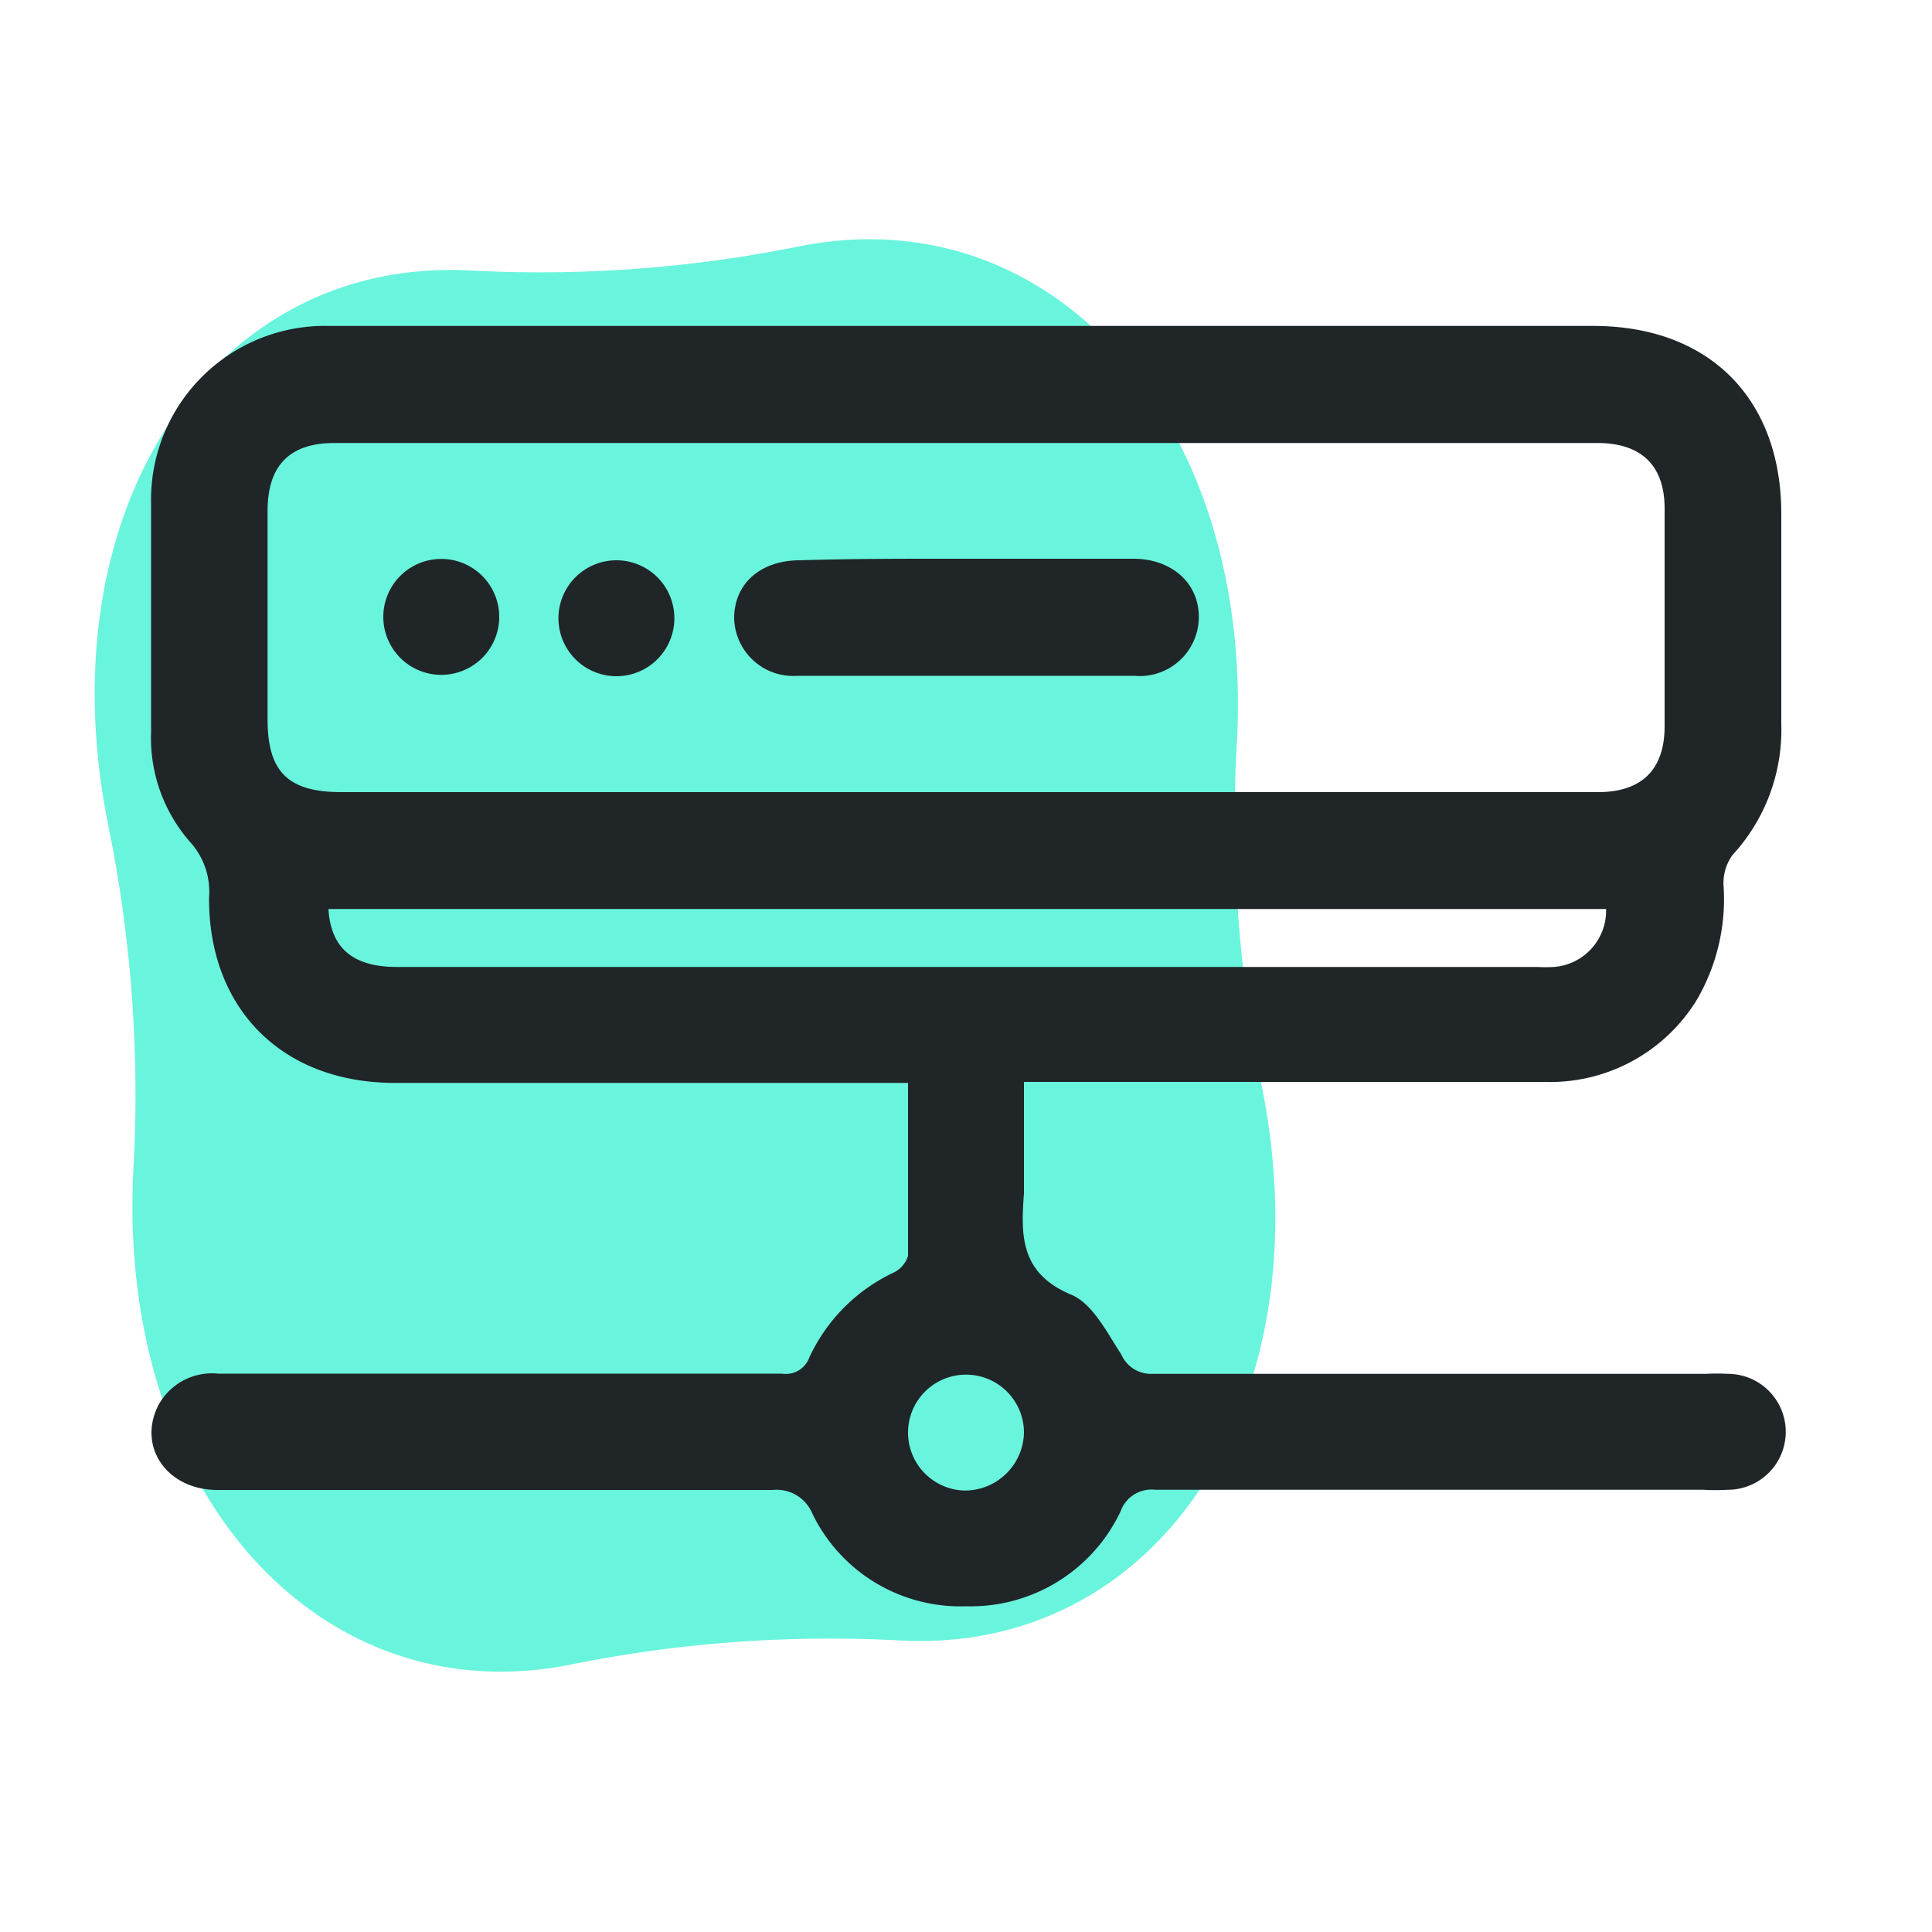
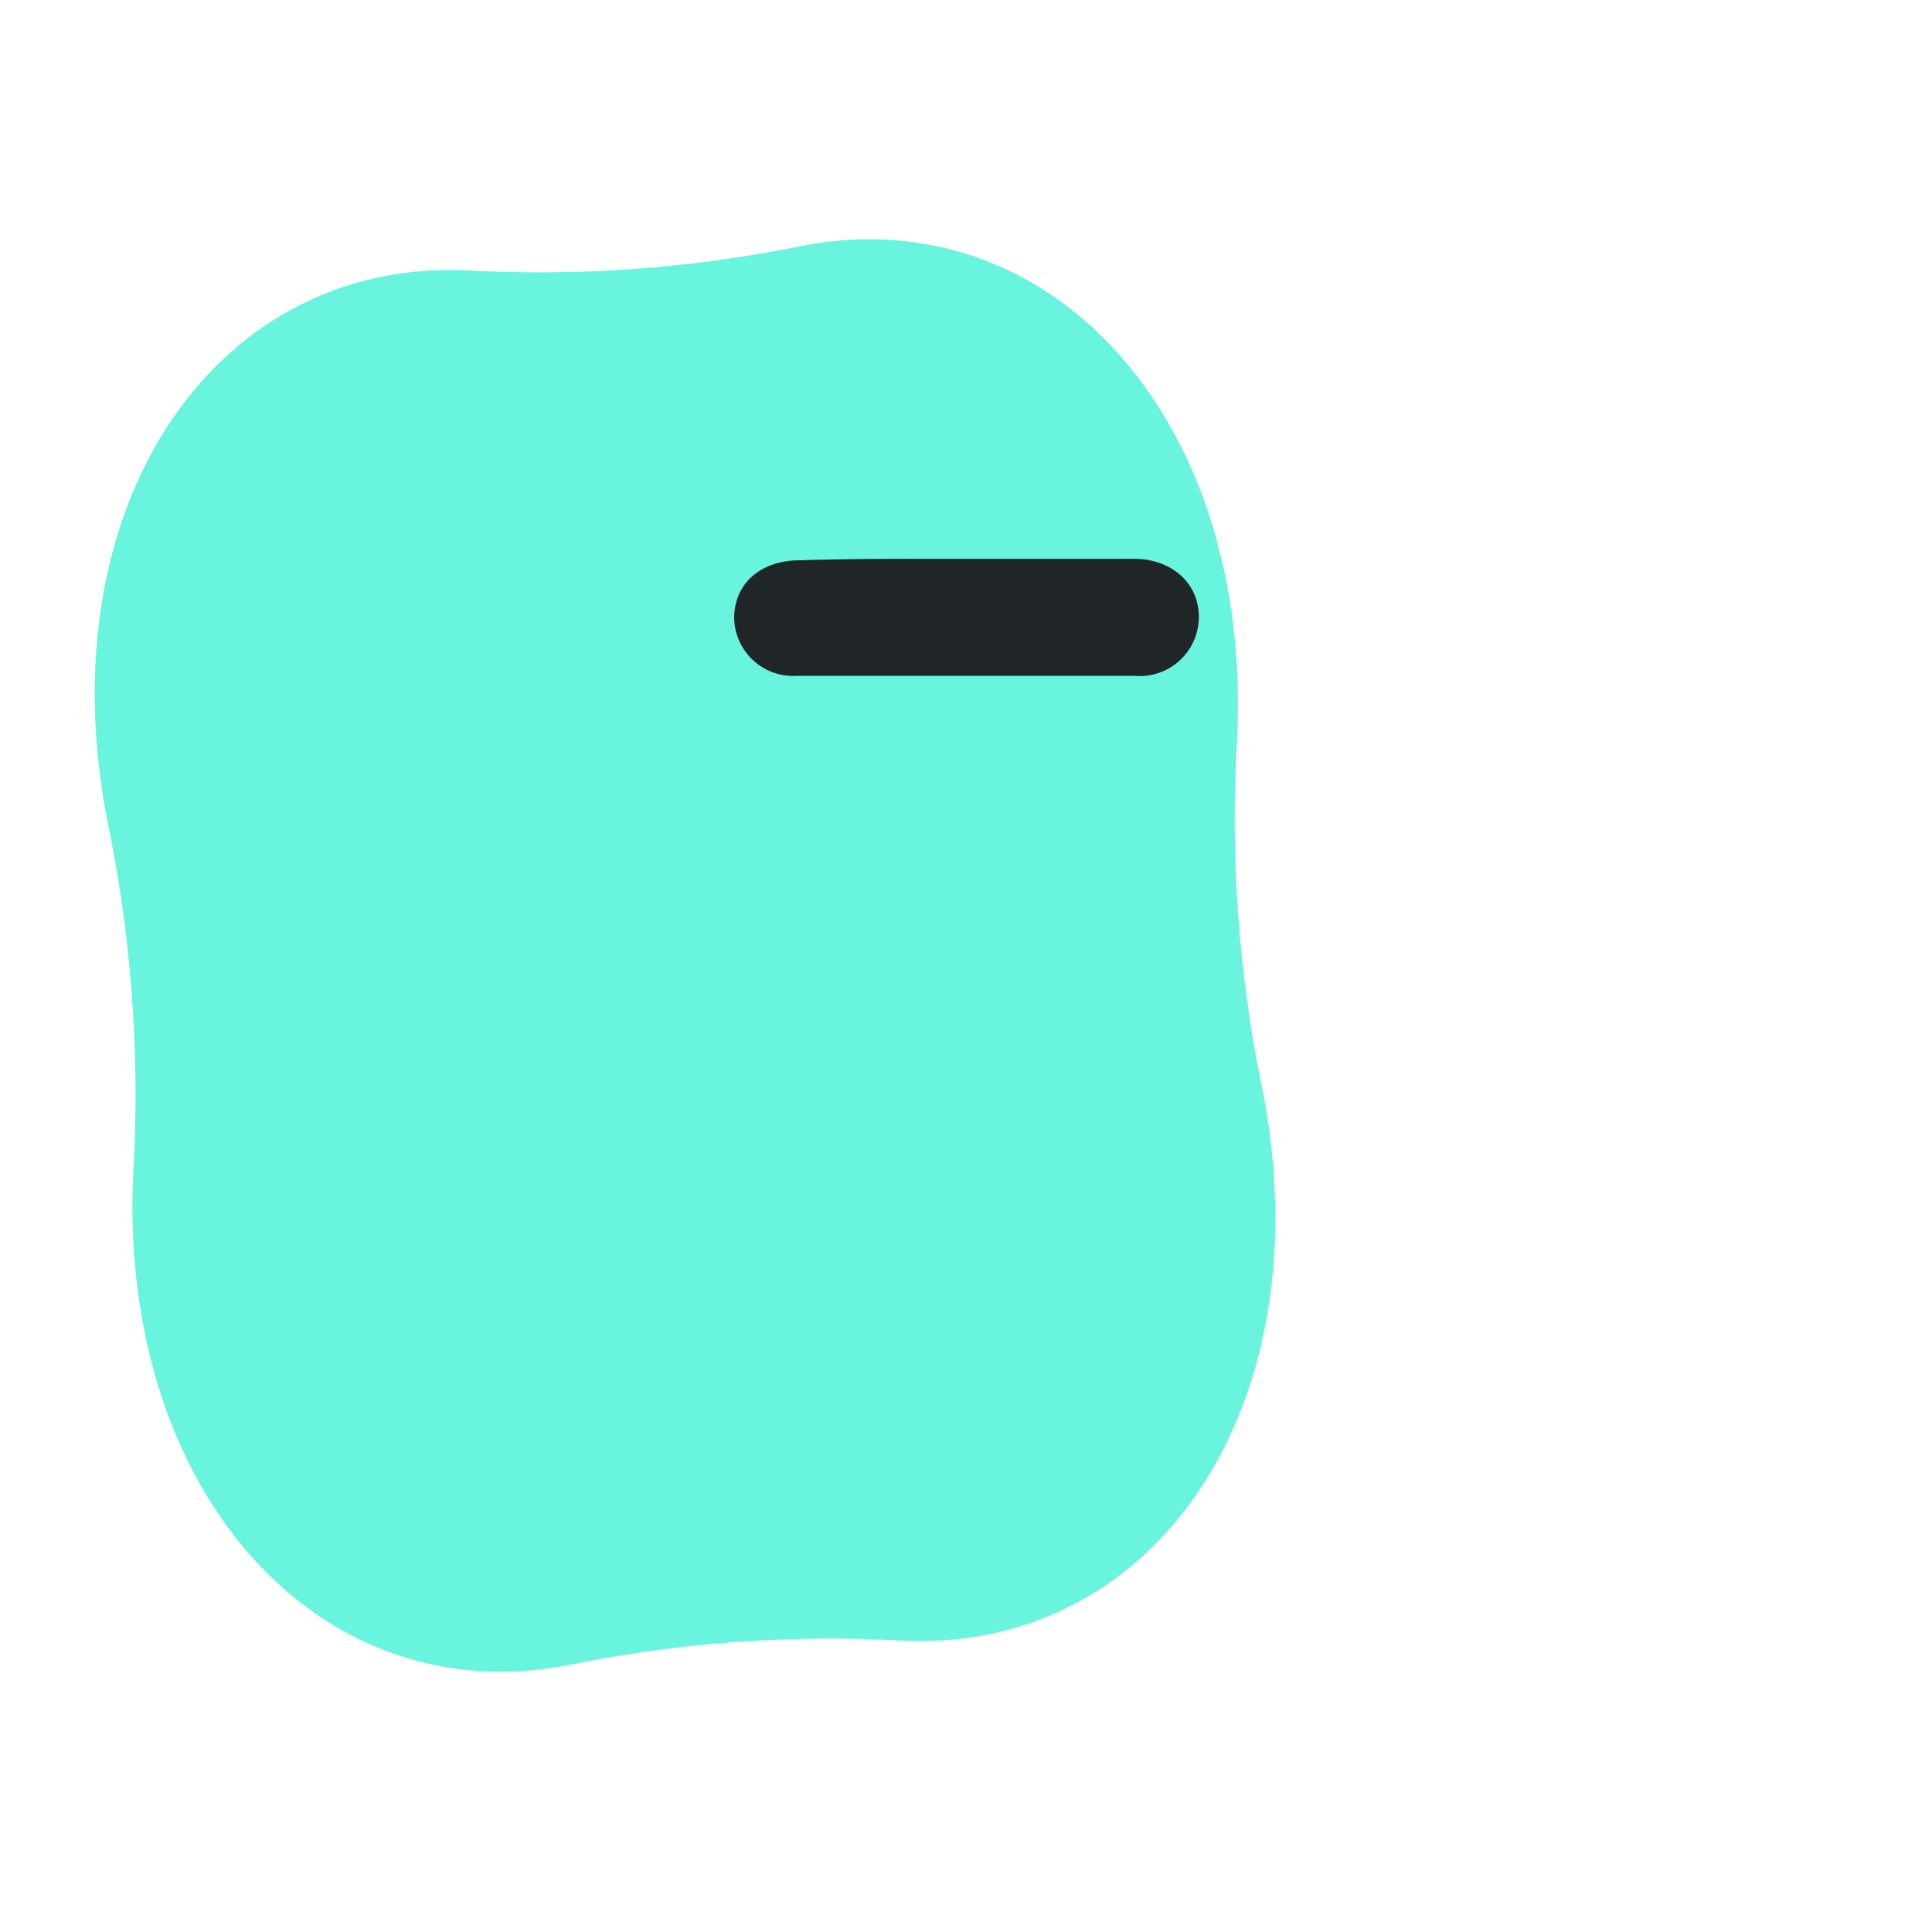
<svg xmlns="http://www.w3.org/2000/svg" id="Layer_1" data-name="Layer 1" viewBox="0 0 100 100">
  <defs>
    <style>.cls-1{fill:#69f4dd;}.cls-2{fill:#202528;}</style>
  </defs>
  <path class="cls-1" d="M65.3,56.18c3.32,16.37-5.37,29.45-18.72,28.73a67.64,67.64,0,0,0-17,1.24C16.49,88.8,6,77.12,6.91,60.44a69.59,69.59,0,0,0-1.3-17.69C2.29,26.38,11,13.3,24.33,14a67.75,67.75,0,0,0,17-1.24c13.1-2.65,23.6,9,22.69,25.71A69.13,69.13,0,0,0,65.3,56.18Z" />
-   <path class="cls-2" d="M47,56.05H45.43q-12.48,0-25,0c-5.8,0-9.63-3.81-9.61-9.58a3.83,3.83,0,0,0-1-2.91,8.16,8.16,0,0,1-2-5.67c0-3.94,0-7.87,0-11.81A9,9,0,0,1,17,16.87c5.82,0,11.64,0,17.46,0q24,0,48,0c6,0,9.73,3.75,9.74,9.71,0,3.64,0,7.28,0,10.92a9.56,9.56,0,0,1-2.53,6.76,2.47,2.47,0,0,0-.46,1.57,10.35,10.35,0,0,1-1.37,5.9A8.91,8.91,0,0,1,79.94,56q-12.68,0-25.36,0H53v4.51c0,.42,0,.84,0,1.26-.17,2.2-.18,4.14,2.44,5.24,1.12.46,1.88,2,2.6,3.1a1.68,1.68,0,0,0,1.64,1c9.54,0,19.08,0,28.62,0a10.61,10.61,0,0,1,1.13,0,3,3,0,0,1,0,6,10.4,10.4,0,0,1-1.25,0c-9.46,0-18.92,0-28.38,0A1.7,1.7,0,0,0,58,78.23a8.58,8.58,0,0,1-8,4.91,8.51,8.51,0,0,1-7.95-4.79A2,2,0,0,0,40,77.12c-9.59,0-19.17,0-28.75,0-2.61,0-4.15-2.24-3.05-4.39A3.16,3.16,0,0,1,11.3,71.1c6.65,0,13.31,0,20,0,3.06,0,6.11,0,9.17,0a1.3,1.3,0,0,0,1.43-.86,9.08,9.08,0,0,1,4.33-4.36A1.43,1.43,0,0,0,47,65C47,62,47,59.12,47,56.05ZM49.94,41H82.71c2.26,0,3.44-1.16,3.45-3.38,0-3.77,0-7.53,0-11.3,0-2.22-1.2-3.38-3.45-3.39H17.3c-2.31,0-3.45,1.17-3.45,3.51,0,3.6,0,7.2,0,10.8,0,2.71,1.06,3.76,3.82,3.76ZM17,47.05c.12,2,1.24,3,3.55,3q29.49,0,59,0a8.58,8.58,0,0,0,.88,0,2.92,2.92,0,0,0,2.7-3ZM53,74.15a3,3,0,1,0-3.09,3A3.06,3.06,0,0,0,53,74.15Z" />
  <path class="cls-2" d="M50.13,28.92c2.85,0,5.69,0,8.53,0,2,0,3.42,1.28,3.39,3.06a3.06,3.06,0,0,1-3.34,3H41.28A3.06,3.06,0,0,1,38,32c0-1.79,1.36-3,3.41-3C44.28,28.91,47.21,28.92,50.13,28.92Z" />
-   <path class="cls-2" d="M22.84,28.93a3,3,0,1,1,0,6,3,3,0,0,1,0-6Z" />
-   <path class="cls-2" d="M28.91,31.84A3,3,0,1,1,31.86,35,3,3,0,0,1,28.91,31.84Z" />
</svg>